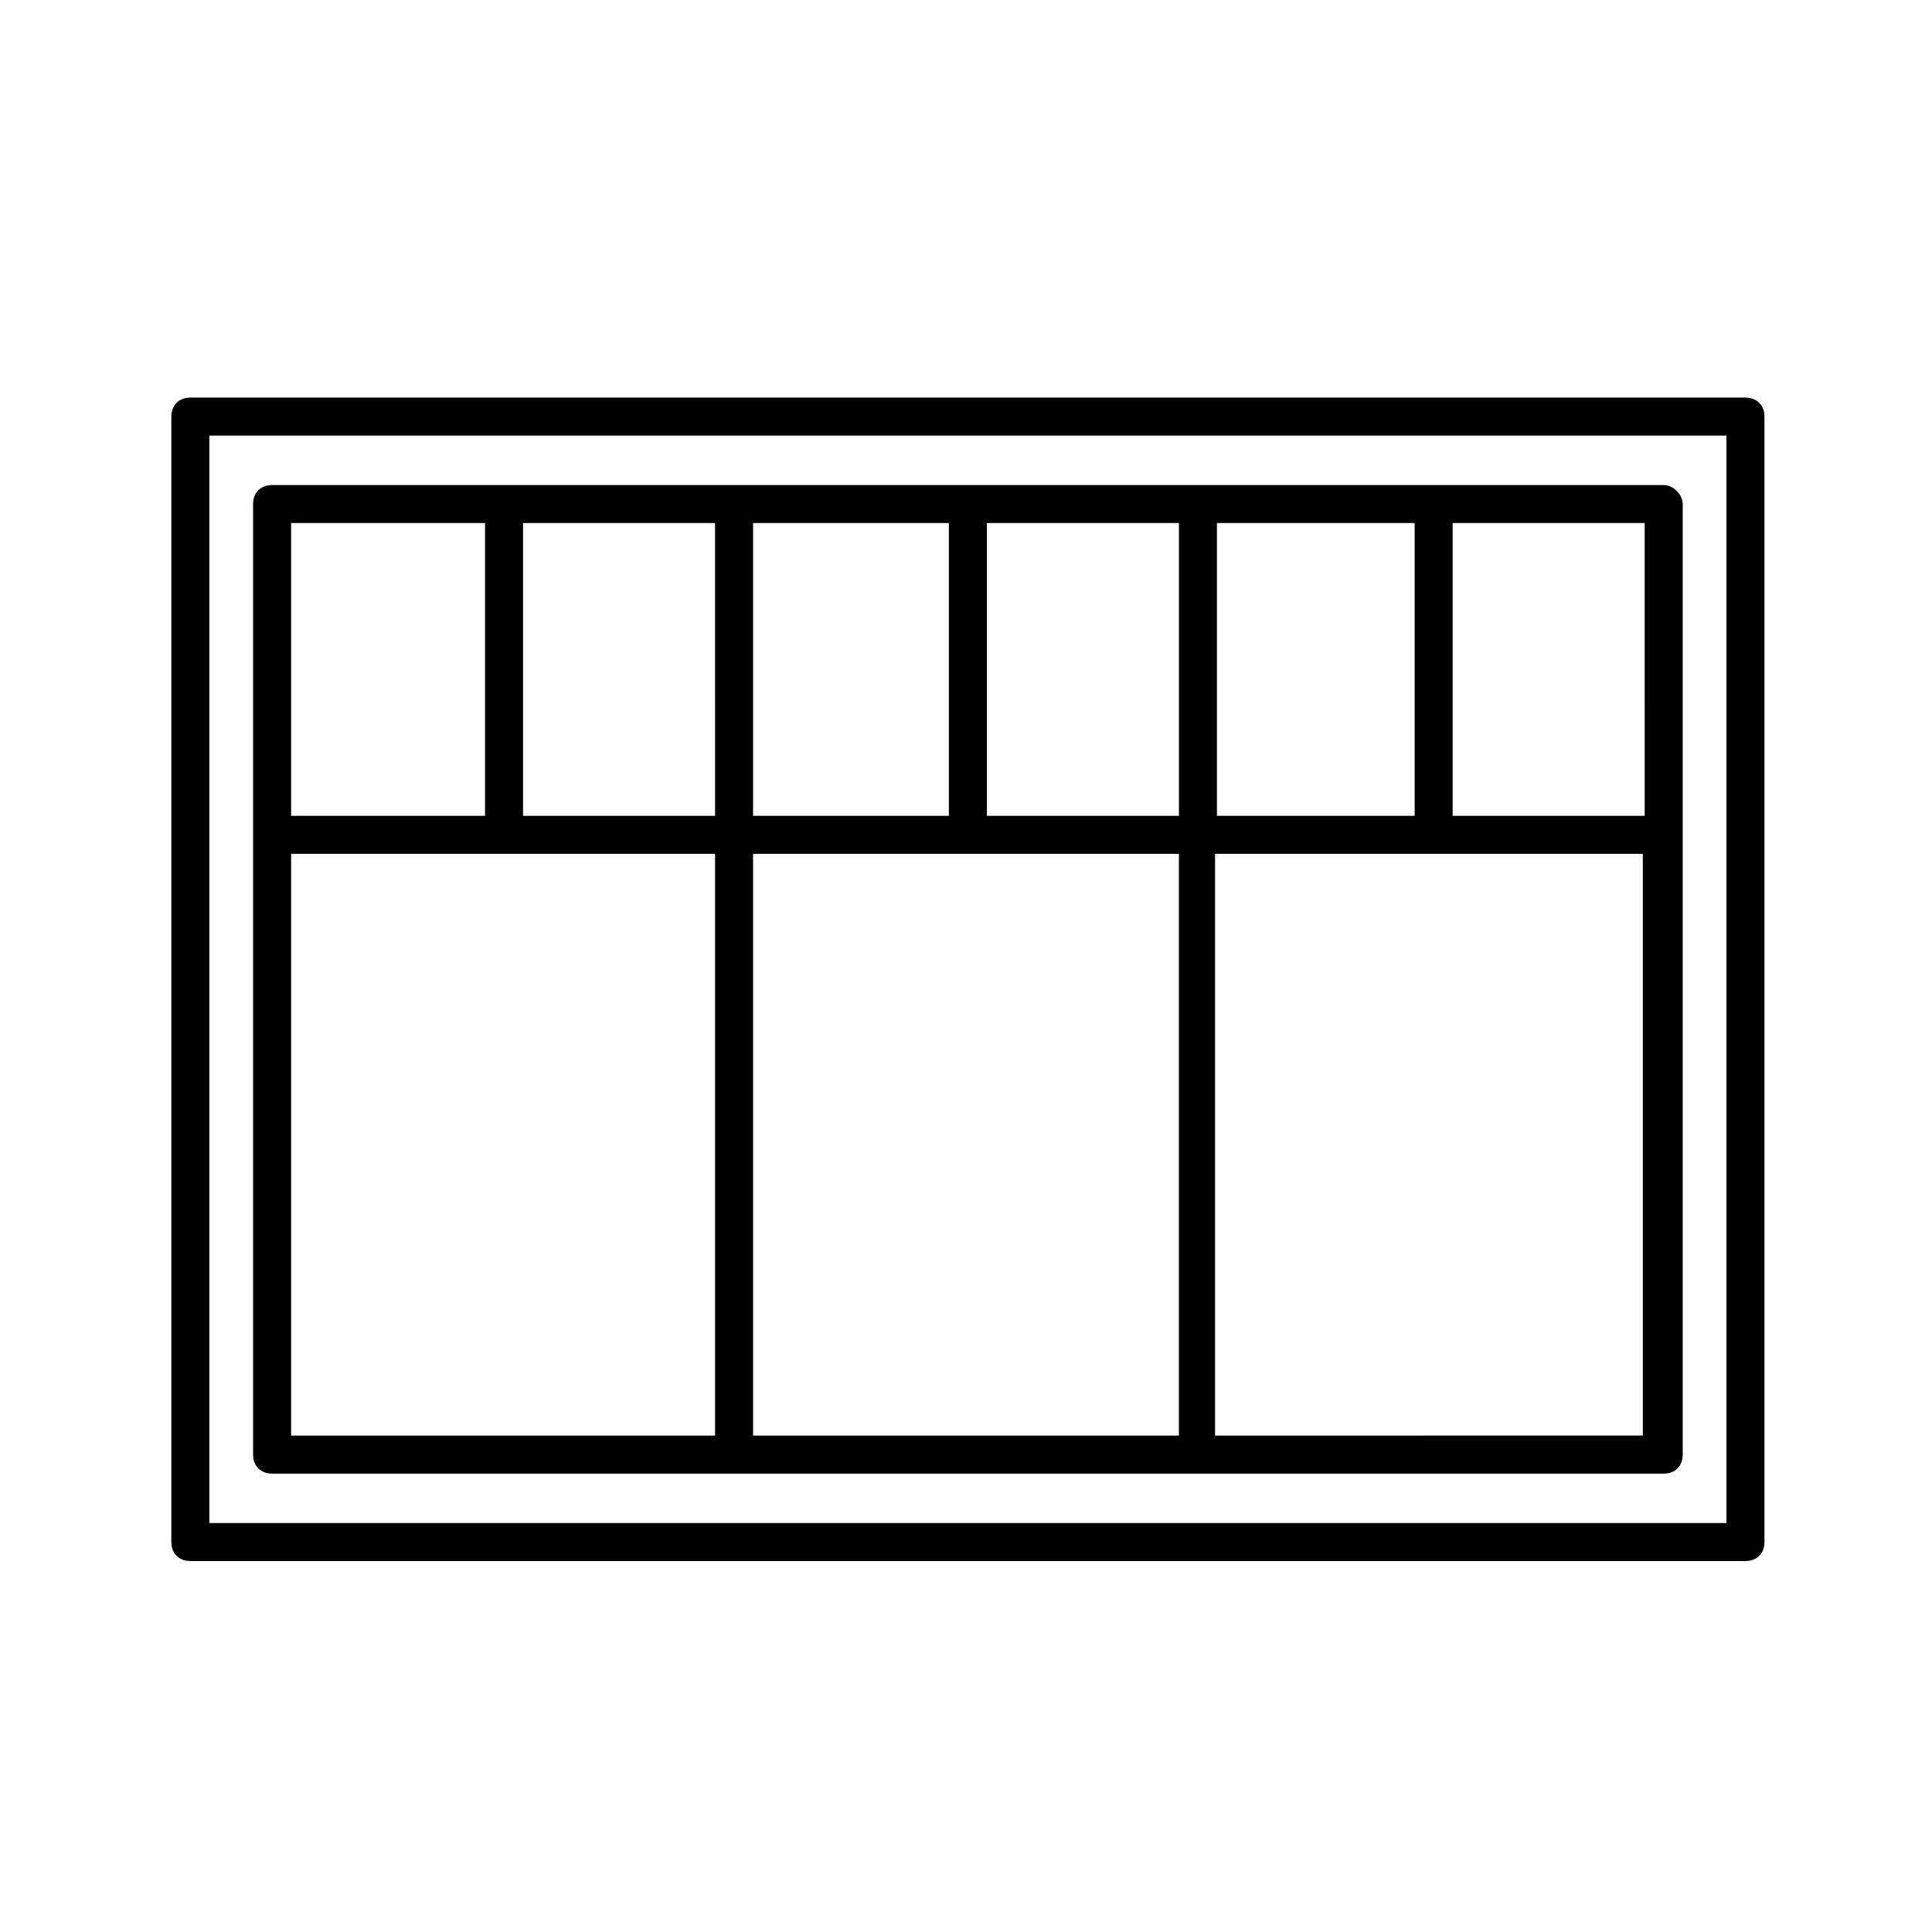
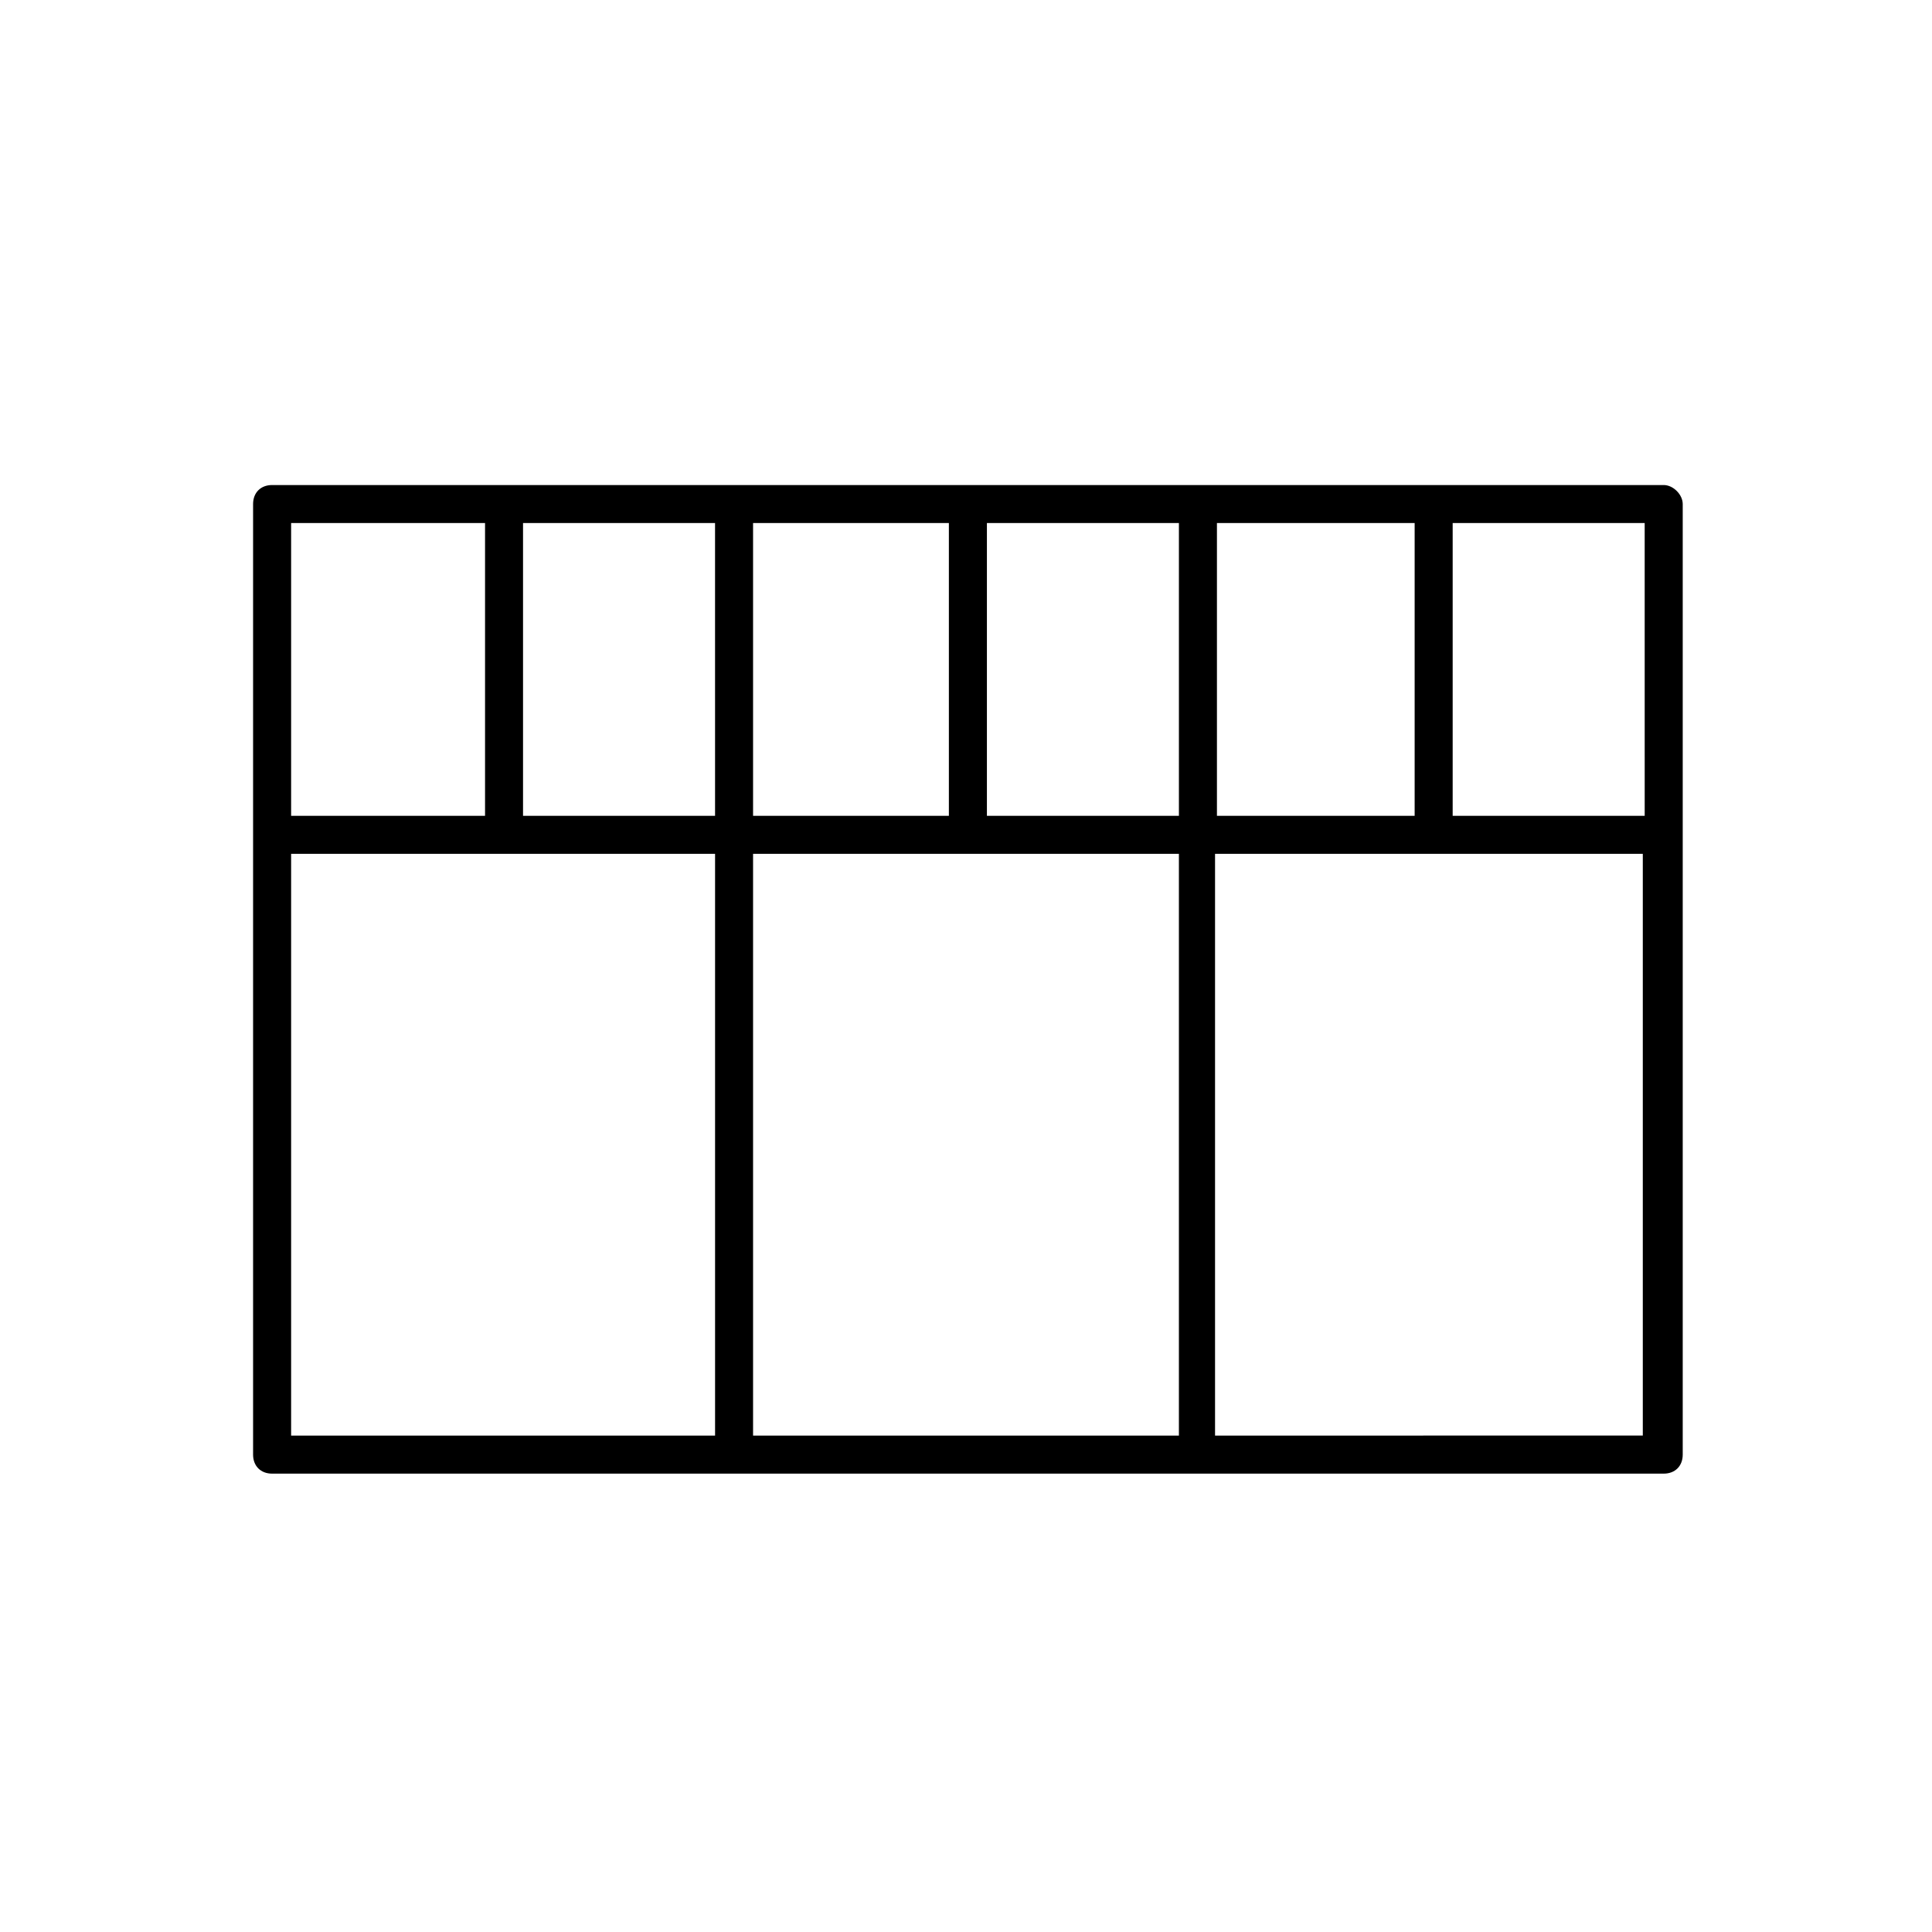
<svg xmlns="http://www.w3.org/2000/svg" fill="#000000" width="800px" height="800px" version="1.1" viewBox="144 144 512 512">
  <g>
    <path d="m584.9 272.54h-368.79c-3.023 0-5.039 2.016-5.039 5.039v251.91c0 3.023 2.016 5.039 5.039 5.039h368.79c3.023 0 5.039-2.016 5.039-5.039v-251.91c-0.004-2.519-2.523-5.039-5.039-5.039zm-5.039 87.664h-50.887v-77.59h50.883zm-113.36 0v-77.59h52.395v77.586zm-122.93 10.074h112.85v153.16 1.008l-112.85 0.004v-1.008zm0-87.664h51.891v77.586l-51.891 0.004zm-10.074 77.59h-50.887v-77.59h50.883zm72.043 0v-77.59h50.883v77.586zm-133-77.59v77.586l-51.391 0.004v-77.59zm-51.391 87.664h112.35v153.16 1.008l-112.35 0.004zm244.85 154.17v-1.008-153.16h113.36v154.16z" />
-     <path d="m194.45 557.69h412.11c3.023 0 5.039-2.016 5.039-5.039v-298.25c0-3.023-2.016-5.039-5.039-5.039h-412.11c-3.023 0-5.039 2.016-5.039 5.039v298.25c0 3.023 2.016 5.039 5.039 5.039zm5.035-298.25h402.04v288.18l-402.04-0.004z" />
  </g>
</svg>